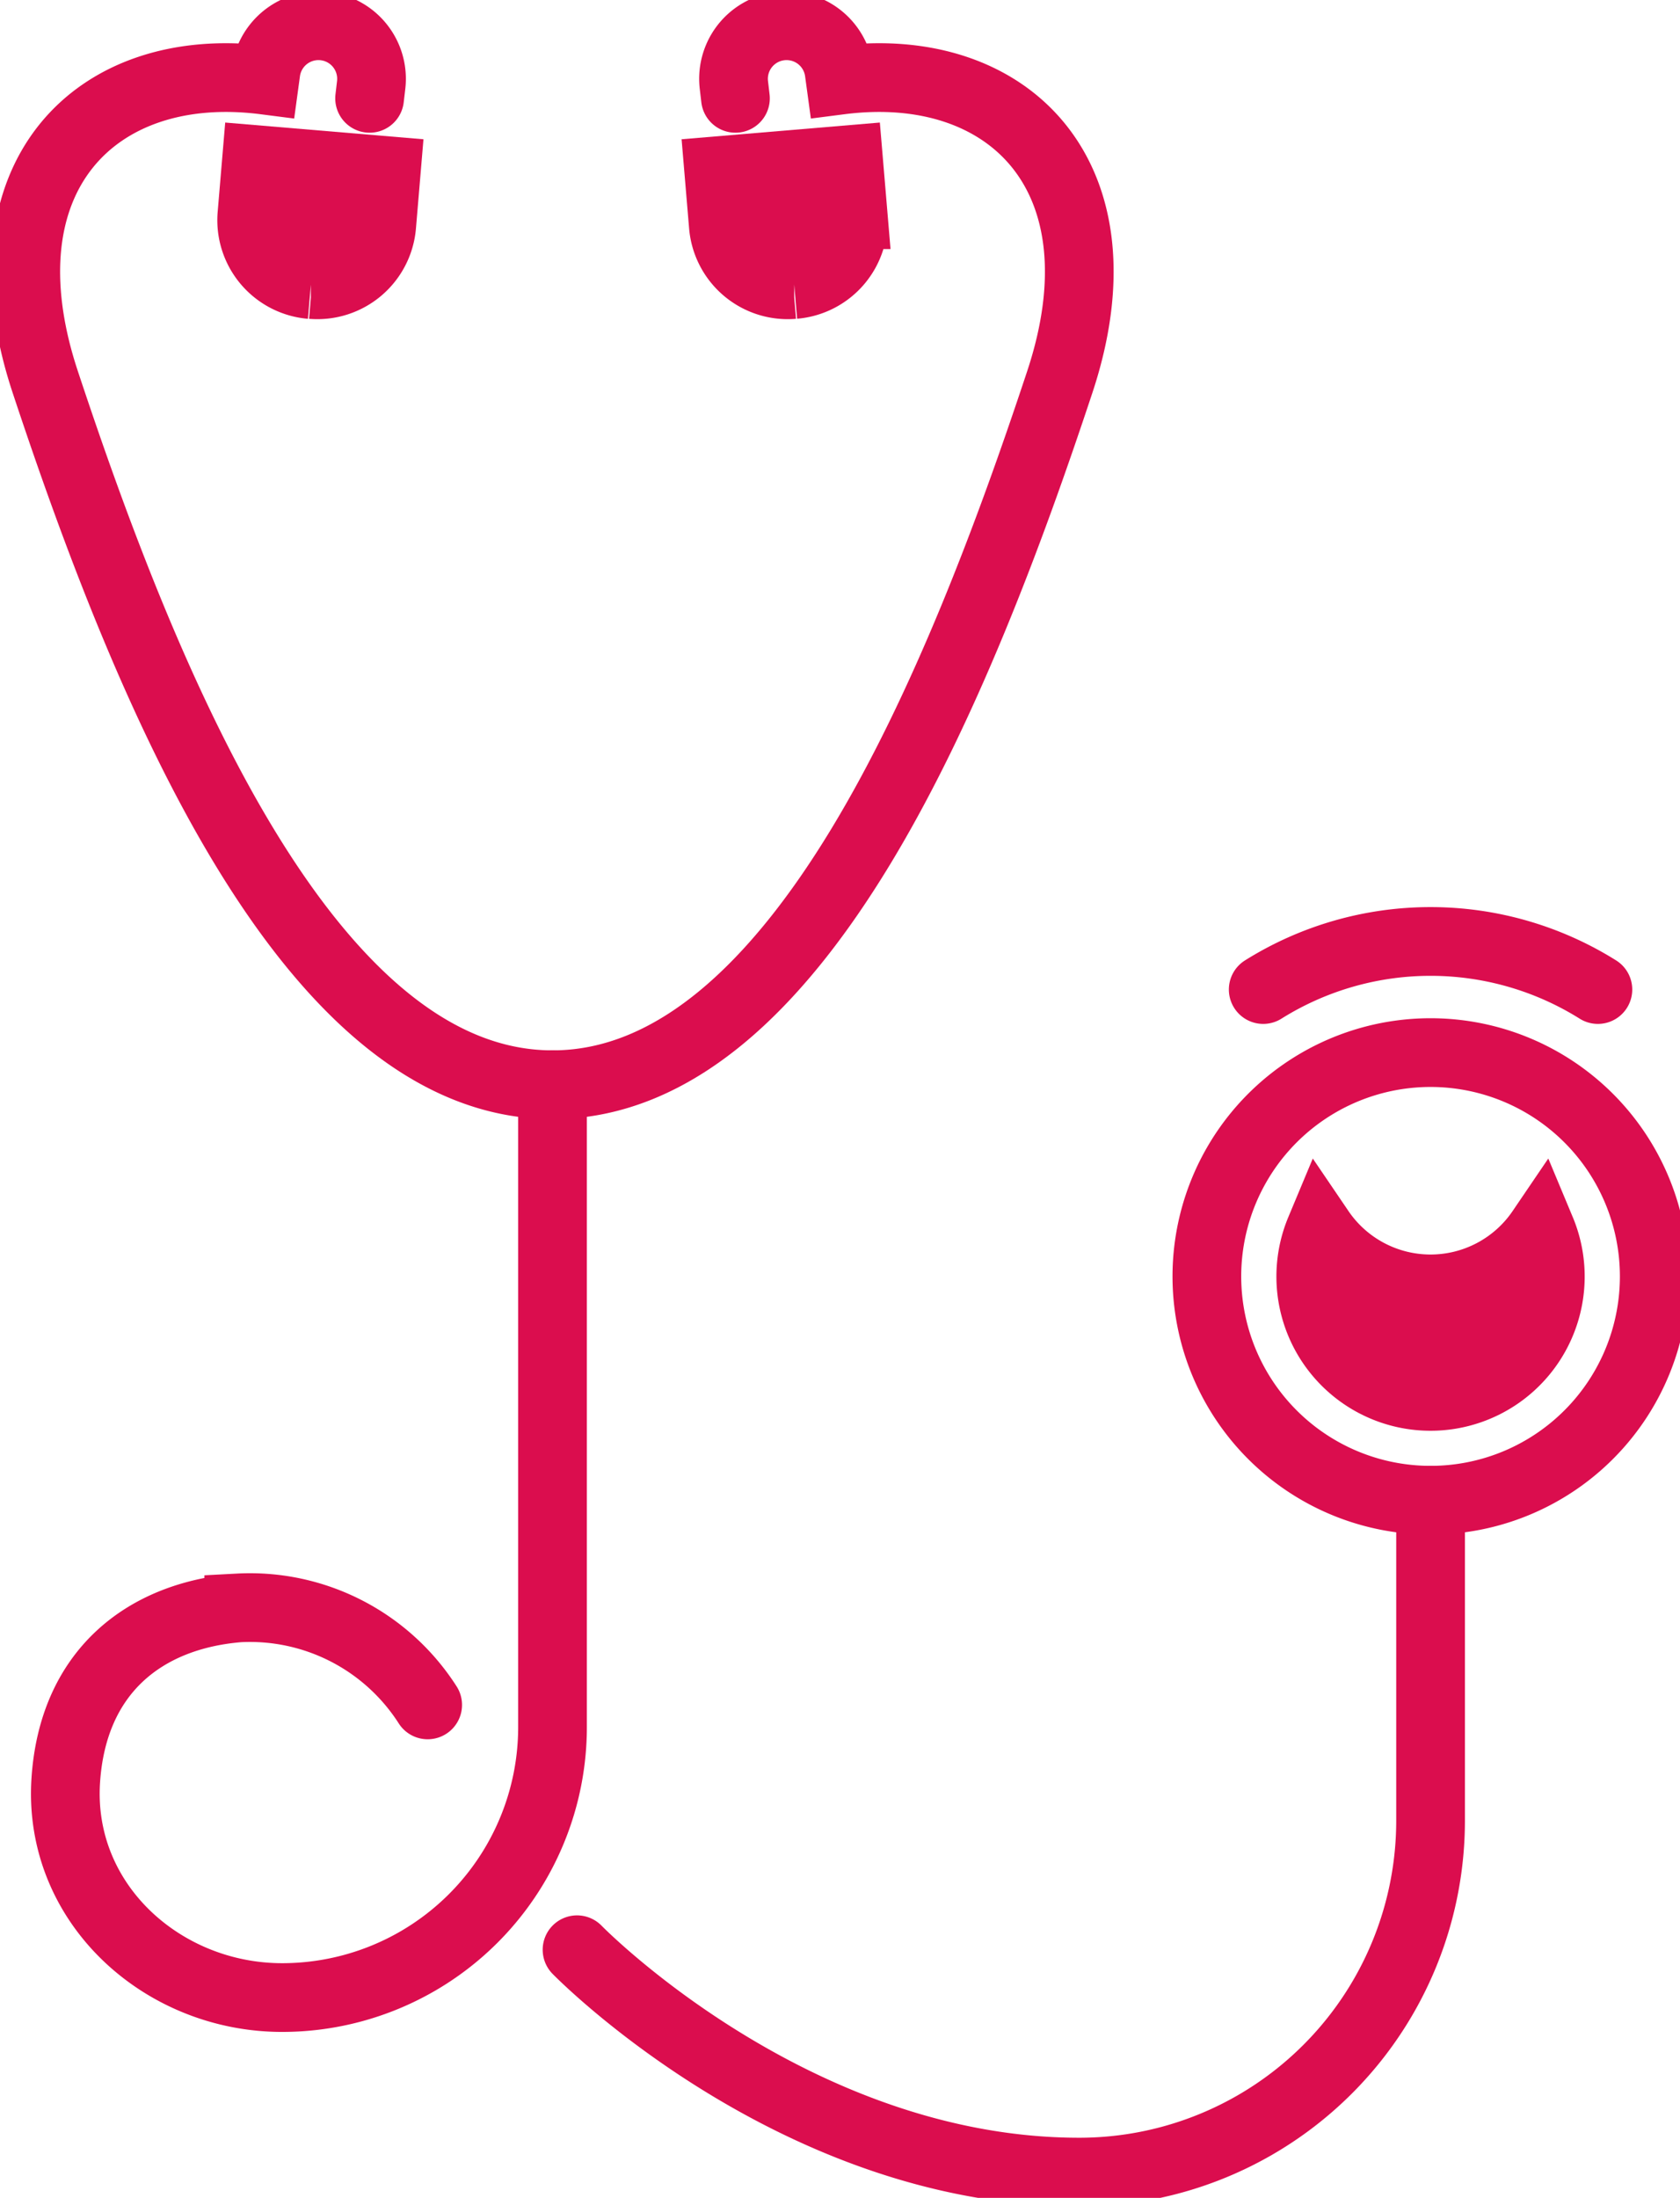
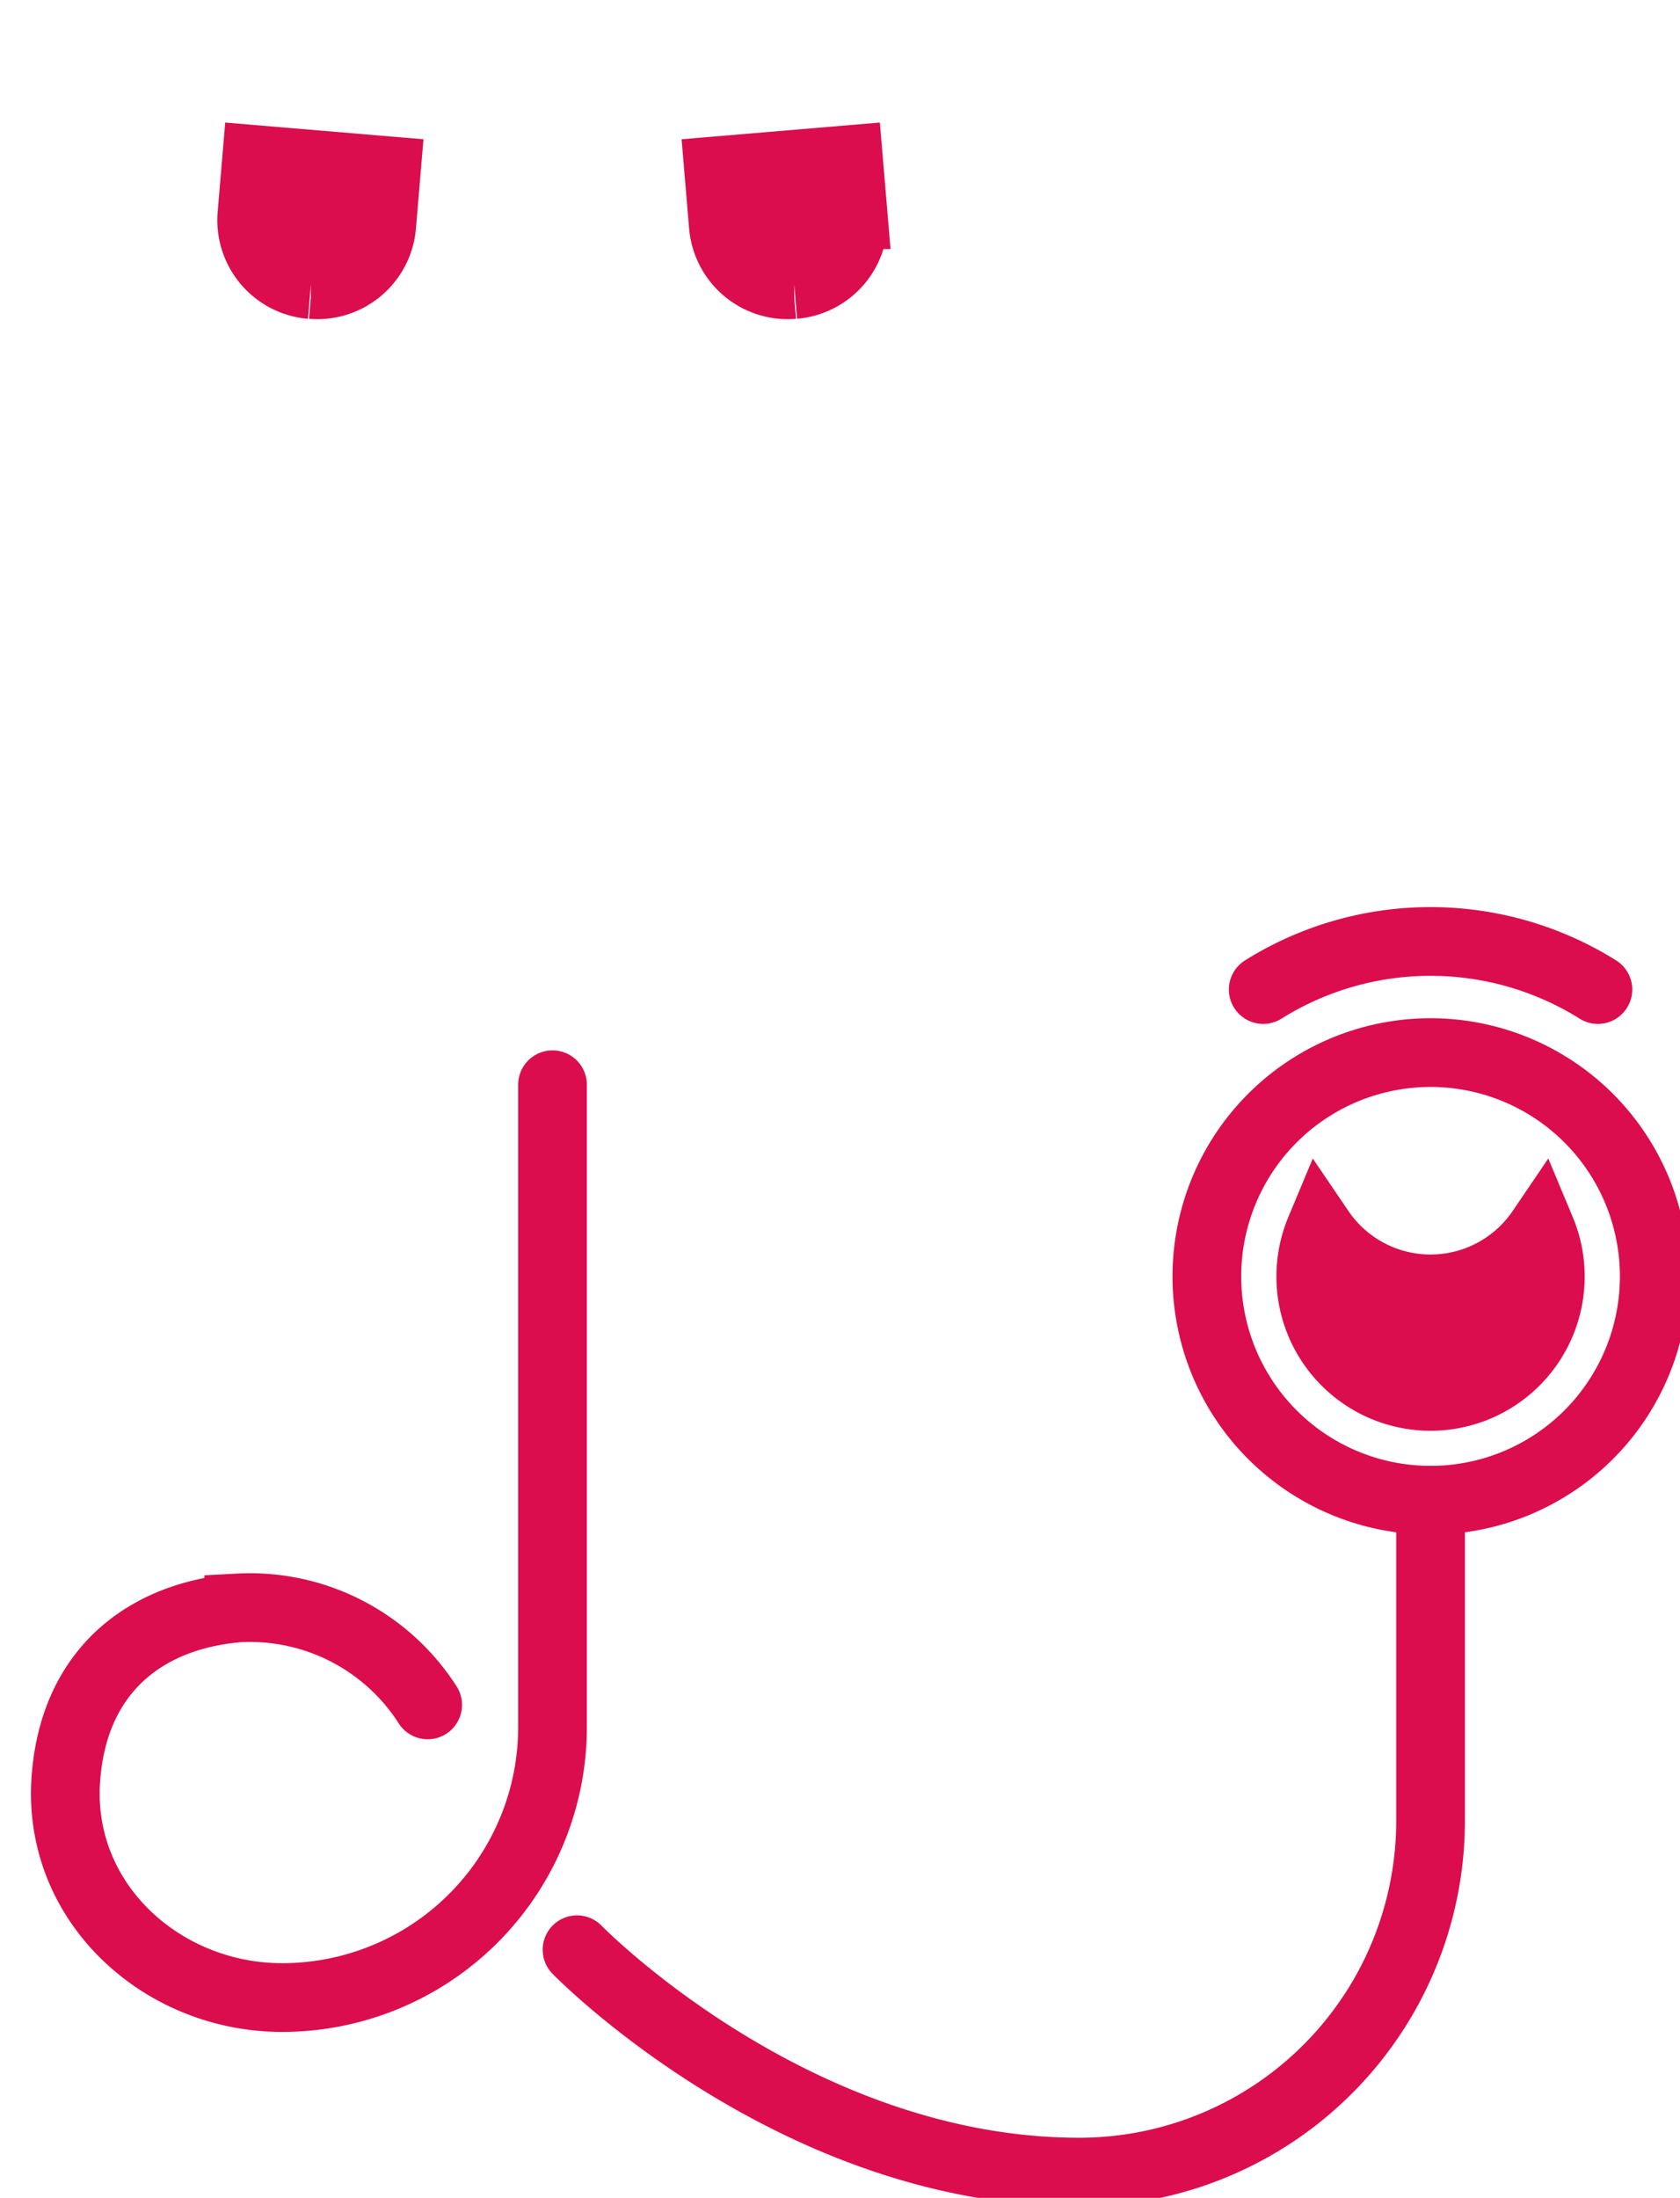
<svg xmlns="http://www.w3.org/2000/svg" id="Raggruppa_147" data-name="Raggruppa 147" width="97.824" height="127.908" viewBox="0 0 97.824 127.908">
  <defs>
    <clipPath id="clip-path">
      <rect id="Rettangolo_260" data-name="Rettangolo 260" width="97.824" height="127.908" transform="translate(0 0)" fill="none" stroke="#db0d4e" stroke-width="4" />
    </clipPath>
  </defs>
  <g id="Raggruppa_146" data-name="Raggruppa 146" clip-path="url(#clip-path)">
    <path id="Tracciato_20" data-name="Tracciato 20" d="M18.1,16.561l.063,0a3.761,3.761,0,0,0,4.064-3.431l.27-3.2-7.559-.637-.27,3.2A3.761,3.761,0,0,0,18.1,16.561" fill="#db0d4e" stroke="#db0d4e" stroke-width="4" />
-     <path id="Tracciato_21" data-name="Tracciato 21" d="M42.824,5.723l-.092-.785a3.089,3.089,0,0,1,6.13-.766l.067.491C58.781,3.4,65.66,10.311,61.711,22.227c-5.848,17.645-15.259,40.9-29.539,40.9S8.482,39.872,2.634,22.227C-1.316,10.311,5.564,3.4,15.416,4.663l.067-.491a3.089,3.089,0,0,1,6.13.766l-.092.785" fill="none" stroke="#db0d4e" stroke-linecap="round" stroke-width="4" />
    <path id="Tracciato_22" data-name="Tracciato 22" d="M46.246,16.561l-.063,0a3.761,3.761,0,0,1-4.064-3.431l-.27-3.2,7.559-.637.27,3.2a3.761,3.761,0,0,1-3.432,4.064" fill="#db0d4e" stroke="#db0d4e" stroke-width="4" />
    <path id="Tracciato_23" data-name="Tracciato 23" d="M96.324,74.282A13.025,13.025,0,1,1,83.3,61.257,13.026,13.026,0,0,1,96.324,74.282Z" fill="none" stroke="#db0d4e" stroke-linecap="round" stroke-width="4" />
    <path id="Tracciato_24" data-name="Tracciato 24" d="M83.3,75.008A7.781,7.781,0,0,1,76.863,71.6a6.975,6.975,0,1,0,12.871,0A7.78,7.78,0,0,1,83.3,75.008" fill="#db0d4e" stroke="#db0d4e" stroke-width="4" />
    <path id="Tracciato_25" data-name="Tracciato 25" d="M32.172,63.127v37.379A15.744,15.744,0,0,1,16.427,116.25c-6.956,0-13.045-5.462-12.6-12.6.4-6.321,4.539-9.621,10.076-10.077a12.284,12.284,0,0,1,11,5.645" fill="none" stroke="#db0d4e" stroke-linecap="round" stroke-width="4" />
    <path id="Tracciato_26" data-name="Tracciato 26" d="M33.6,113.467s12.6,12.941,29.241,12.941A20.453,20.453,0,0,0,83.3,105.954V87.308" fill="none" stroke="#db0d4e" stroke-linecap="round" stroke-width="4" />
    <path id="Tracciato_27" data-name="Tracciato 27" d="M93.043,57.587a18.366,18.366,0,0,0-19.488,0" fill="none" stroke="#db0d4e" stroke-linecap="round" stroke-width="4" />
  </g>
</svg>